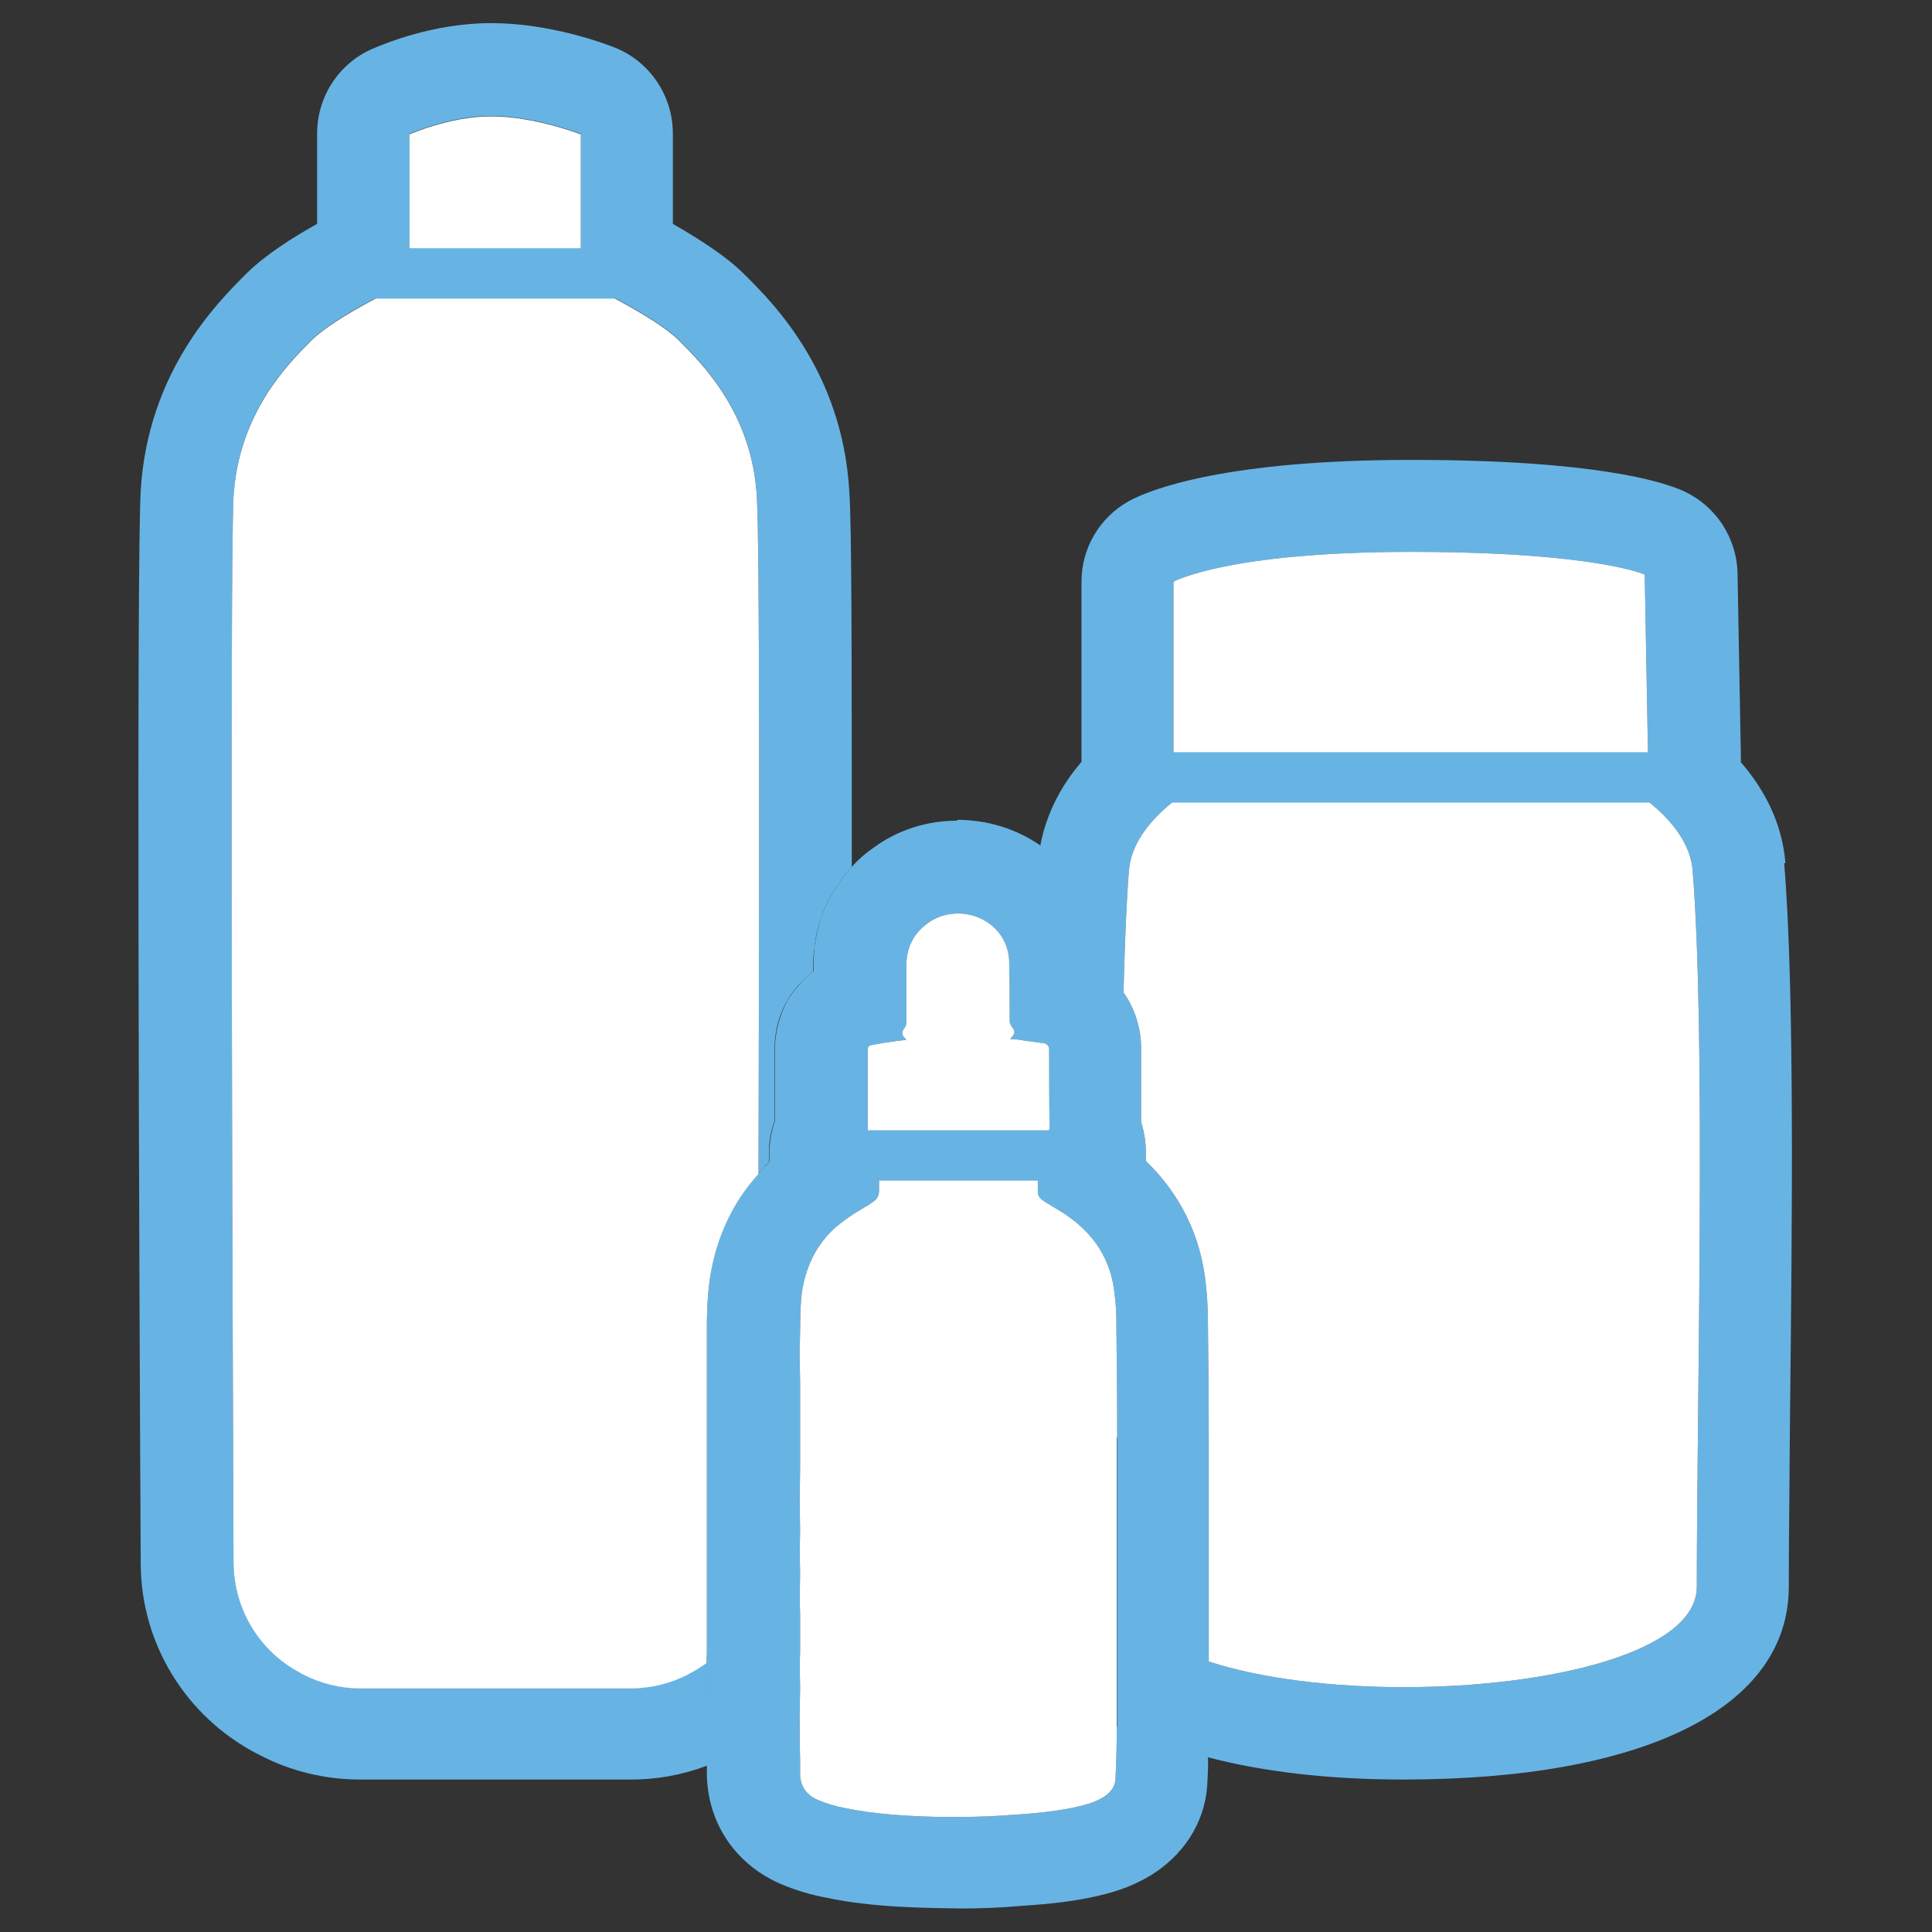
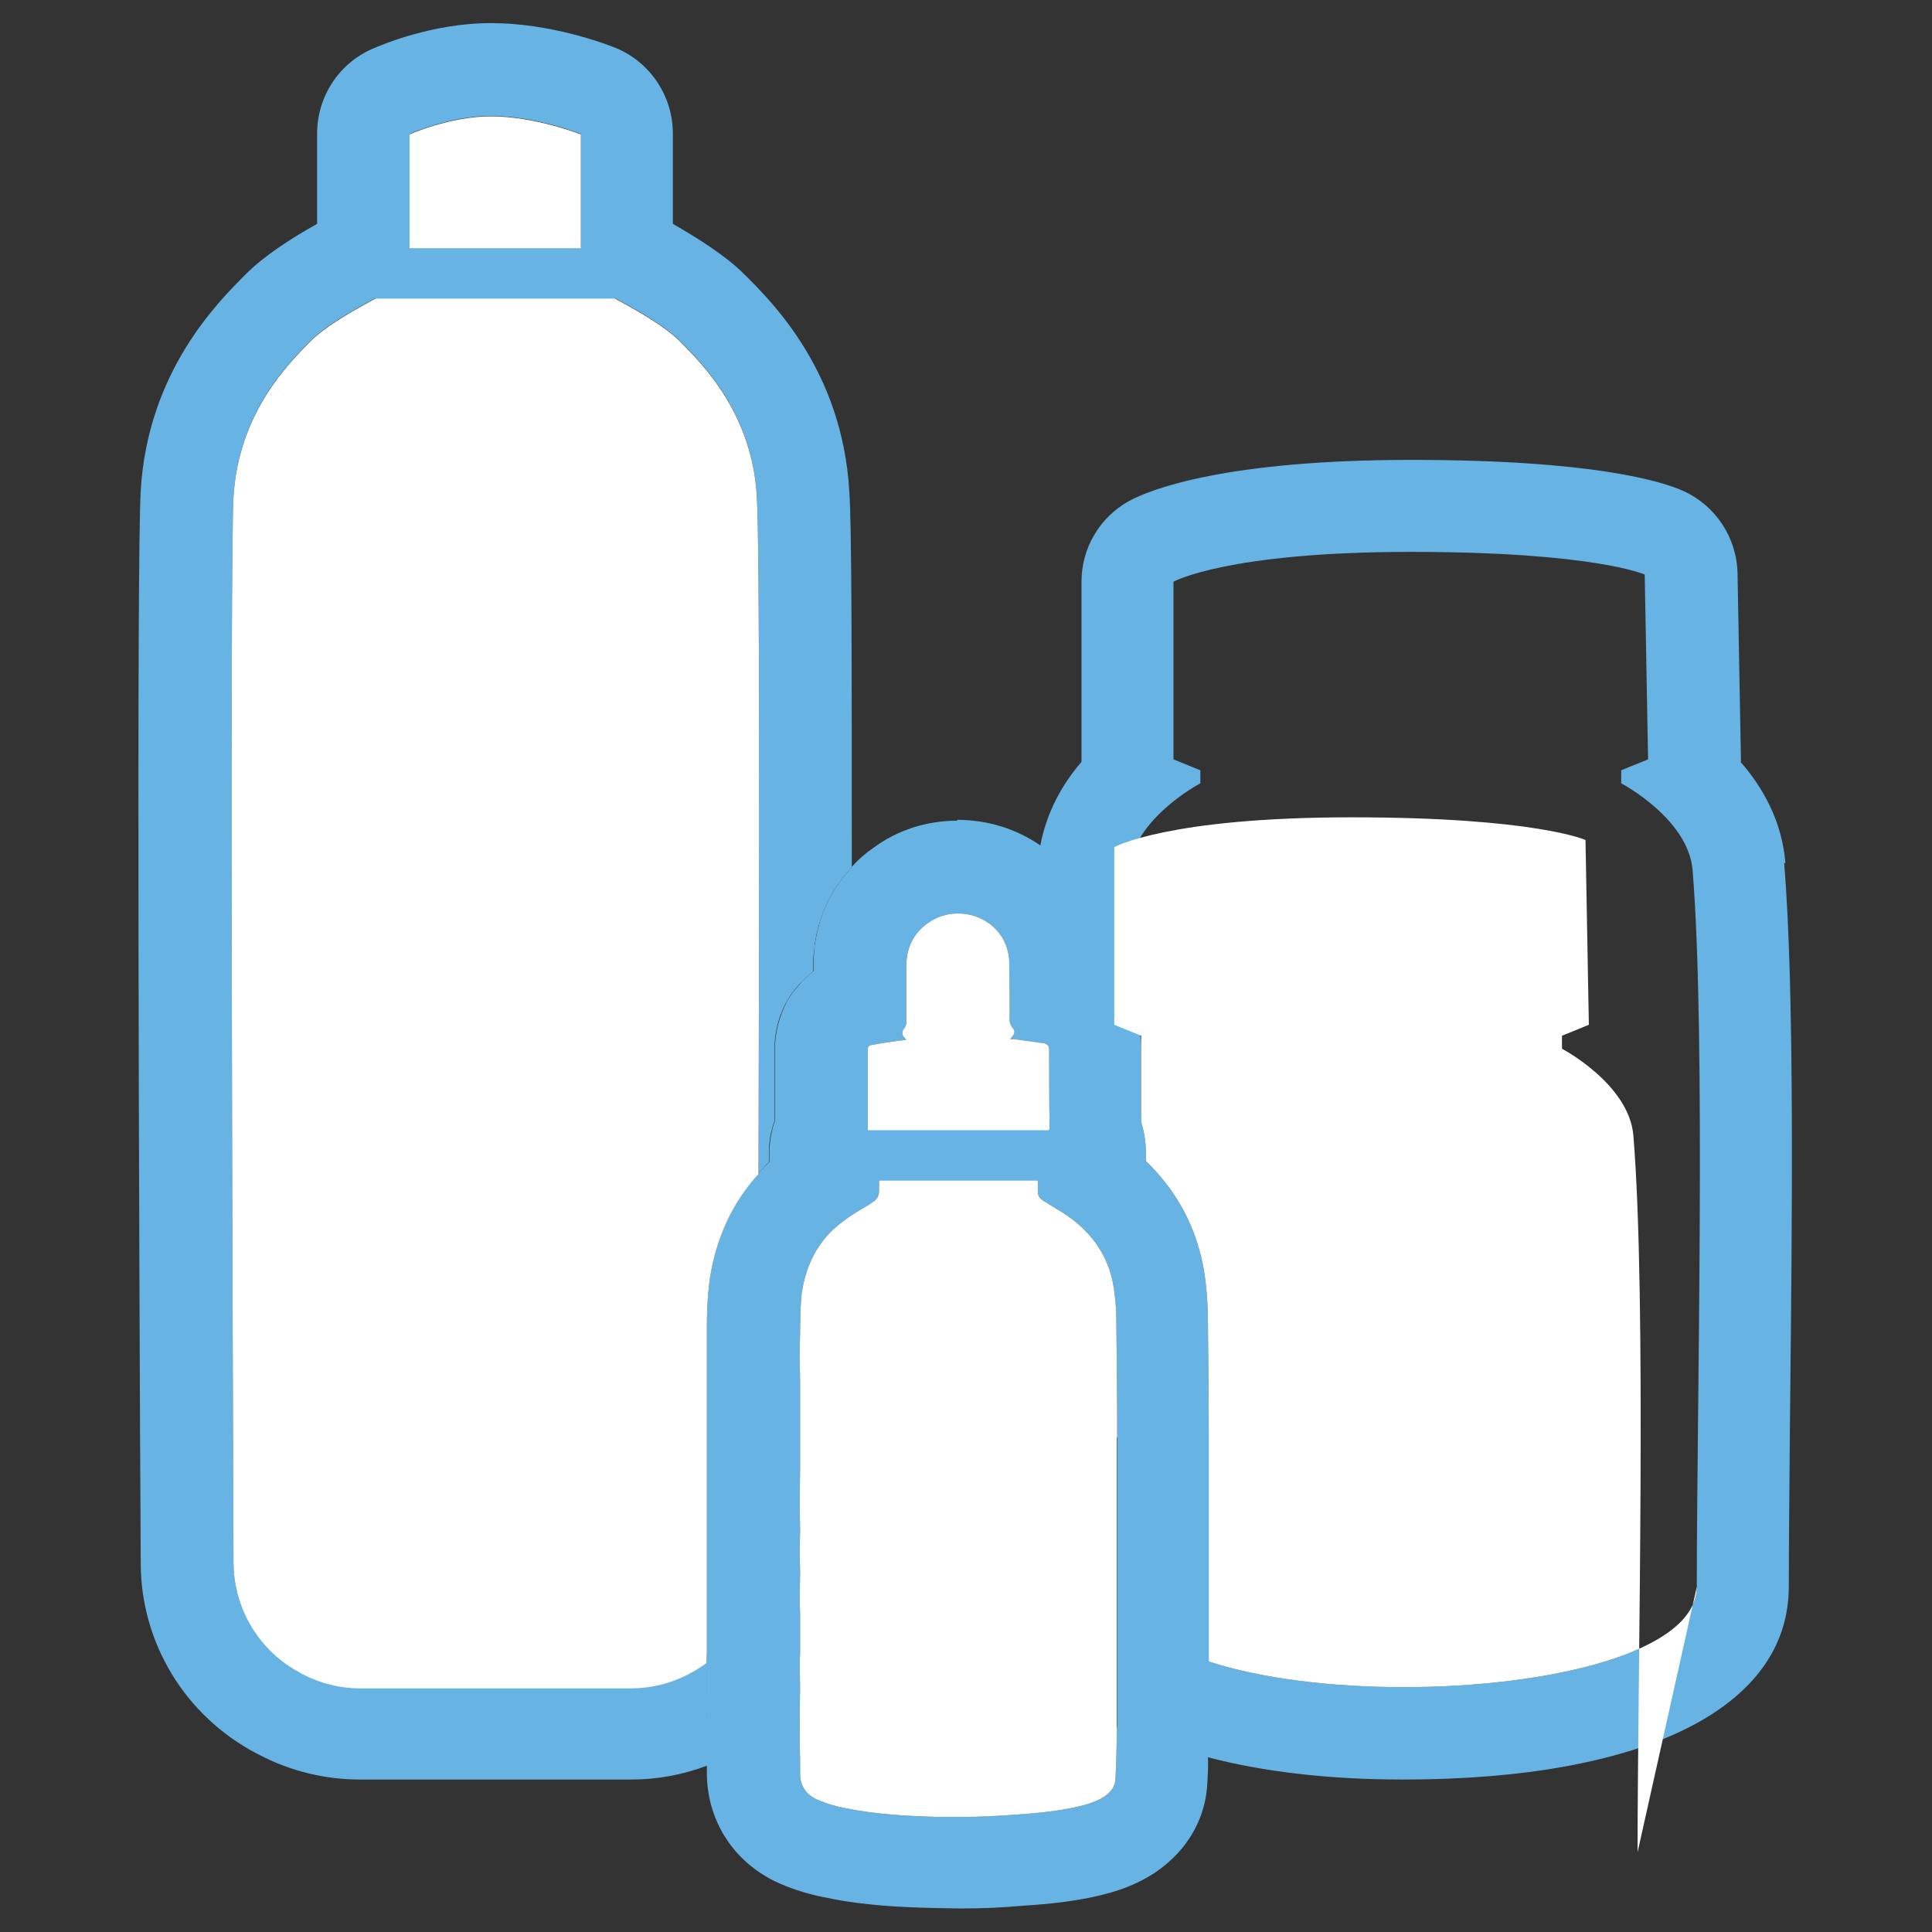
<svg xmlns="http://www.w3.org/2000/svg" viewBox="0 0 46 46" version="1.1" id="Layer_1">
  <rect x="0" y="0" width="46" height="46" fill="#333333" stroke="none" />
  <defs>
    <style>
      .st0 {
        fill: #fff;
      }

      .st1 {
        fill: none;
        stroke: #67b4e4;
        stroke-miterlimit: 10;
        stroke-width: 1.2px;
      }

      .st2 {
        fill: #67b4e4;
      }
    </style>
  </defs>
  <g id="Choose_Products_2__x28_109x112px_x29_">
    <g>
      <path d="M20.28,20.64s-.07.08-.1.12c-.09.1-.16.2-.23.3-.07.1-.13.2-.19.31-.07.13-.13.26-.18.4-.09.25-.16.51-.19.78v.02c-.02.13-.03.27-.03.41v.15c-.07.06-.13.11-.19.17-.46.41-.73,1.01-.73,1.69v1.7c-.08.22-.13.46-.13.7v.27s-.03.03-.04.05h-.01s-.06.07-.09.11c-.05.04-.08.08-.11.12.02-7.35.03-15-.04-16.12-.11-1.98-1.28-3.15-1.86-3.73s-2.33-1.4-2.33-1.4v-3.5s-1.09-.43-2.14-.43c-.98,0-1.94.43-1.94.43v3.5s-1.75.82-2.33,1.4c-.58.58-1.74,1.75-1.86,3.73-.09,1.7-.02,20.08,0,25.39.01,1.1.62,2.1,1.59,2.61.02,0,.03.03.05.03.42.22.89.34,1.37.34h6.46c.47,0,.95-.12,1.37-.34.02-.01.03-.03.05-.03.14-.07.25-.15.37-.23,0-.01.01-.01.01-.01v1.24c.01.36.01.72.01,1.09v.13h-.01c-.58.22-1.18.33-1.8.33h-6.46c-.83,0-1.66-.2-2.4-.59l-.06-.03c-1.7-.89-2.76-2.63-2.76-4.54-.04-7.41-.1-23.82,0-25.53.17-2.82,1.81-4.46,2.51-5.16.43-.43,1.08-.85,1.69-1.19v-2.15c0-.87.51-1.66,1.3-2.01.23-.1,1.44-.62,2.84-.62s2.69.48,2.94.58c.84.33,1.39,1.15,1.39,2.05v2.15c.61.35,1.27.77,1.69,1.19.71.7,2.34,2.34,2.51,5.16.06.8.06,3.97.06,8.96Z" class="st2" />
      <path d="M42.62,33.64c-.01,1.57-.03,3.01-.03,4.14,0,2.88-3.43,4.59-9.18,4.59-1.8,0-3.35-.19-4.65-.53h0s-.01-.01-.02-.01c.01-.24.02-.48.02-.72v-1.56s.01,0,.02.01c1.26.41,2.94.61,4.64.61,3.47,0,6.98-.83,6.98-2.39,0-4.32.22-13.13-.1-17.06-.1-1.23-1.7-2.07-1.7-2.07v-.31l.64-.26-.08-4.4s-1.19-.54-5.57-.54-5.65.71-5.65.71v4.23l.64.26v.31s-1.6.84-1.7,2.07c-.06.75-.1,1.75-.13,2.91v.06c-.15-.22-.32-.43-.54-.59v-.13c0-.15-.01-.38-.06-.66-.16-.9-.68-1.65-1.39-2.15,0-.01,0-.02.01-.03.15-.8.53-1.47.98-1.99v-4.29c0-.8.43-1.53,1.13-1.92.53-.29,2.34-.98,6.72-.98s5.99.52,6.48.74c.77.35,1.27,1.11,1.29,1.96l.08,4.4v.1c.53.61.98,1.41,1.06,2.4h-.03c.25,2.99.19,8.59.14,13.09Z" class="st2" />
      <path d="M28.76,31.46c0-.31-.02-.61-.05-.89-.12-1.15-.61-2.14-1.43-2.93.02-.33-.02-.64-.11-.93v-1.74c0-.49-.15-.96-.42-1.34-.14-.21-.32-.4-.53-.55v-.13c0-.15,0-.38-.06-.66-.16-.9-.68-1.66-1.39-2.16-.56-.39-1.25-.61-1.98-.61v.02c-.72,0-1.42.22-2,.65-.19.13-.36.28-.51.45-.04.04-.07.08-.1.12-.09.1-.16.2-.23.3-.07.1-.13.2-.19.31-.07.13-.13.26-.18.4-.09.25-.15.51-.19.78v.02c-.01.14-.02.27-.02.41v.15h-.01c-.07.06-.13.11-.19.17-.06.05-.11.11-.16.17-.1.11-.19.23-.27.37h0c-.18.34-.29.74-.29,1.15v1.7c-.08.22-.12.46-.13.7v.27l-.05.05s-.07.07-.1.11c-.05.04-.08.08-.11.12-.62.68-1.01,1.52-1.16,2.5-.06.46-.07.85-.07,1.16v7.71c0,.1-.01.18-.01.25v.76c0,.16-.01.33,0,.48,0,.37,0,.74.01,1.1v.25c-.02,1.18.63,2.2,1.72,2.69.39.17.78.28,1.16.35.86.18,1.74.22,2.56.24.2,0,.41.01.62.01.48,0,.95-.02,1.4-.06.44-.03,1.01-.07,1.62-.19.43-.09,1.01-.22,1.6-.61.78-.53,1.22-1.32,1.24-2.2.01-.18.02-.36.01-.54h0c.02-.26.02-.5.02-.74v-6.89c0-.92-.01-1.84-.02-2.75ZM26.59,41.12c0,.4-.01.8-.03,1.21,0,.19-.1.33-.26.44-.24.16-.52.22-.8.28-.46.09-.91.13-1.38.16-.4.03-.81.05-1.22.05h-.56c-.75-.02-1.49-.06-2.22-.21-.22-.04-.45-.11-.66-.2-.27-.12-.42-.34-.41-.65v-.3c-.01-.37-.01-.75-.01-1.12,0-.19.01-.39.01-.58,0-.21-.01-.41-.01-.62,0-.07.01-.14.01-.22v-.93c0-.11-.01-.22-.01-.33,0-.22.01-.43.01-.65,0-.16-.01-.33-.01-.49,0-.17.01-.35.01-.52,0-.22-.01-.44-.01-.66,0-.28.01-.56.01-.84v-2.04c0-.27-.02-.55-.01-.82.02-.43,0-.87.05-1.3.09-.58.31-1.08.73-1.49.24-.22.51-.4.79-.56.06-.03.11-.07.17-.11.1-.06.15-.15.15-.27v-.46s-.02-.08-.07-.09c-.06-.02-.11-.03-.17-.06-.12-.04-.17-.12-.16-.25,0-.11.05-.2.17-.25.05-.01.1-.03.15-.04.04,0,.06-.02.07-.04h-.09v-.16s-.05-.01-.07-.01c-.07-.01-.1-.04-.1-.12,0-.62,0-1.24,0-1.87,0-.07.02-.11.1-.12.21-.04.42-.07.63-.1.06-.01.12-.01.19-.02-.02-.02-.03-.04-.04-.05-.08-.07-.07-.16,0-.24.02-.03.04-.08.04-.12v-1.36c0-.41.16-.76.51-1.01.22-.16.47-.23.71-.23h0c.56-.01,1.11.37,1.21.97.02.09.02.18.02.28.01.44.01.87.01,1.31,0,.05.03.11.06.15.07.08.07.14,0,.22-.01.02-.02.03-.05.06.13,0,.25.02.36.04.15.02.3.04.45.06.08.02.12.07.12.15,0,.61,0,1.23.01,1.84,0,.05-.01.09-.04.11-.06,0-.13,0-.19,0v.09h-.07c0,.11.02.12.17.17.19.05.26.14.24.32-.01.09-.05.16-.13.19-.07.02-.13.05-.2.07-.04.01-.06.03-.06.08v.52c0,.1.06.16.13.21.16.1.33.2.49.3.7.46,1.13,1.09,1.21,1.94.03.22.04.44.04.66.01.91.02,1.82.02,2.73v6.89Z" class="st2" />
      <path d="M26.59,34.23v6.89c0,.4-.01.8-.03,1.21,0,.19-.1.33-.26.44-.24.16-.52.22-.8.28-.46.09-.91.13-1.38.16-.4.03-.81.05-1.22.05h-.56c-.75-.02-1.49-.06-2.22-.21-.22-.04-.45-.11-.66-.2-.27-.12-.42-.34-.41-.65v-.3c-.01-.37-.01-.75-.01-1.12,0-.19.01-.39.01-.58,0-.21-.01-.41-.01-.62,0-.07.01-.14.01-.22v-.93c0-.11-.01-.22-.01-.33,0-.22.01-.43.01-.65,0-.16-.01-.33-.01-.49,0-.17.01-.35.01-.52,0-.22-.01-.44-.01-.66,0-.28.01-.56.01-.84v-2.04c0-.27-.02-.55-.01-.82.02-.43,0-.87.05-1.3.09-.58.31-1.08.73-1.49.24-.22.51-.4.79-.56.06-.03.11-.07.17-.11.1-.06.15-.15.15-.27v-.46s-.02-.08-.07-.09c-.06-.02-.11-.03-.17-.06-.12-.04-.17-.12-.16-.25,0-.11.05-.2.17-.25.05-.01.1-.03.15-.04.04,0,.06-.02.07-.04h-.09v-.16s-.05-.01-.07-.01c-.07-.01-.1-.04-.1-.12,0-.62,0-1.24,0-1.87,0-.07.02-.11.1-.12.21-.04.42-.07.63-.1.06-.01.12-.01.19-.02-.02-.02-.03-.04-.04-.05-.08-.07-.07-.16,0-.24.02-.03.04-.08.04-.12v-1.36c0-.41.16-.76.51-1.01.22-.16.47-.23.71-.23h0c.56-.01,1.11.37,1.21.97.02.09.02.18.02.28.01.44.01.87.01,1.31,0,.05.03.11.06.15.07.08.07.14,0,.22-.01.02-.02.03-.05.06.13,0,.25.02.36.04.15.02.3.04.45.06.08.02.12.07.12.15,0,.61,0,1.23.01,1.84,0,.05-.01.09-.04.11-.06,0-.13,0-.19,0v.09h-.07c0,.11.02.12.17.17.19.05.26.14.24.32-.01.09-.05.16-.13.19-.07.02-.13.05-.2.07-.04.01-.06.03-.06.08v.52c0,.1.06.16.13.21.16.1.33.2.49.3.7.46,1.13,1.09,1.21,1.94.03.22.04.44.04.66.01.91.02,1.82.02,2.73Z" class="st0" />
-       <path d="M40.4,37.78c0,1.56-3.51,2.39-6.98,2.39-1.7,0-3.38-.2-4.64-.61v-5.35c0-.92-.01-1.84-.02-2.75,0-.31-.02-.61-.05-.89-.12-1.15-.61-2.14-1.43-2.93.02-.33-.02-.64-.11-.93v-1.74c0-.49-.15-.96-.42-1.34.03-1.16.07-2.16.13-2.91.1-1.23,1.7-2.07,1.7-2.07v-.31l-.64-.26v-4.23s1.27-.71,5.65-.71,5.57.54,5.57.54l.08,4.4-.64.26v.31s1.6.84,1.7,2.07c.32,3.93.1,12.74.1,17.06Z" class="st0" />
+       <path d="M40.4,37.78c0,1.56-3.51,2.39-6.98,2.39-1.7,0-3.38-.2-4.64-.61v-5.35c0-.92-.01-1.84-.02-2.75,0-.31-.02-.61-.05-.89-.12-1.15-.61-2.14-1.43-2.93.02-.33-.02-.64-.11-.93v-1.74v-.31l-.64-.26v-4.23s1.27-.71,5.65-.71,5.57.54,5.57.54l.08,4.4-.64.26v.31s1.6.84,1.7,2.07c.32,3.93.1,12.74.1,17.06Z" class="st0" />
      <path d="M18.06,27.95c-.62.68-1.01,1.52-1.16,2.5-.06.46-.07.85-.07,1.16v7.71c0,.1-.01.18-.01.25v.03c-.12.08-.23.16-.37.23-.02,0-.03.02-.05.03-.42.22-.9.34-1.37.34h-6.46c-.48,0-.95-.12-1.37-.34-.02,0-.03-.02-.05-.03-.97-.51-1.58-1.51-1.59-2.61-.02-5.31-.09-23.69,0-25.39.12-1.98,1.28-3.15,1.86-3.73.58-.58,2.33-1.4,2.33-1.4v-3.5s.96-.43,1.94-.43c1.05,0,2.14.43,2.14.43v3.5s1.75.82,2.33,1.4,1.75,1.75,1.86,3.73c.07,1.12.06,8.77.04,16.12Z" class="st0" />
    </g>
  </g>
  <g id="Savings__x28_63x55px_x29_">
    <line y2="6.51" x2="8.36" y1="6.51" x1="15.08" class="st1" />
    <line y2="27.51" x2="19.53" y1="27.51" x1="26.25" class="st1" />
-     <line y2="18.51" x2="26.53" y1="18.51" x1="40.25" class="st1" />
  </g>
</svg>